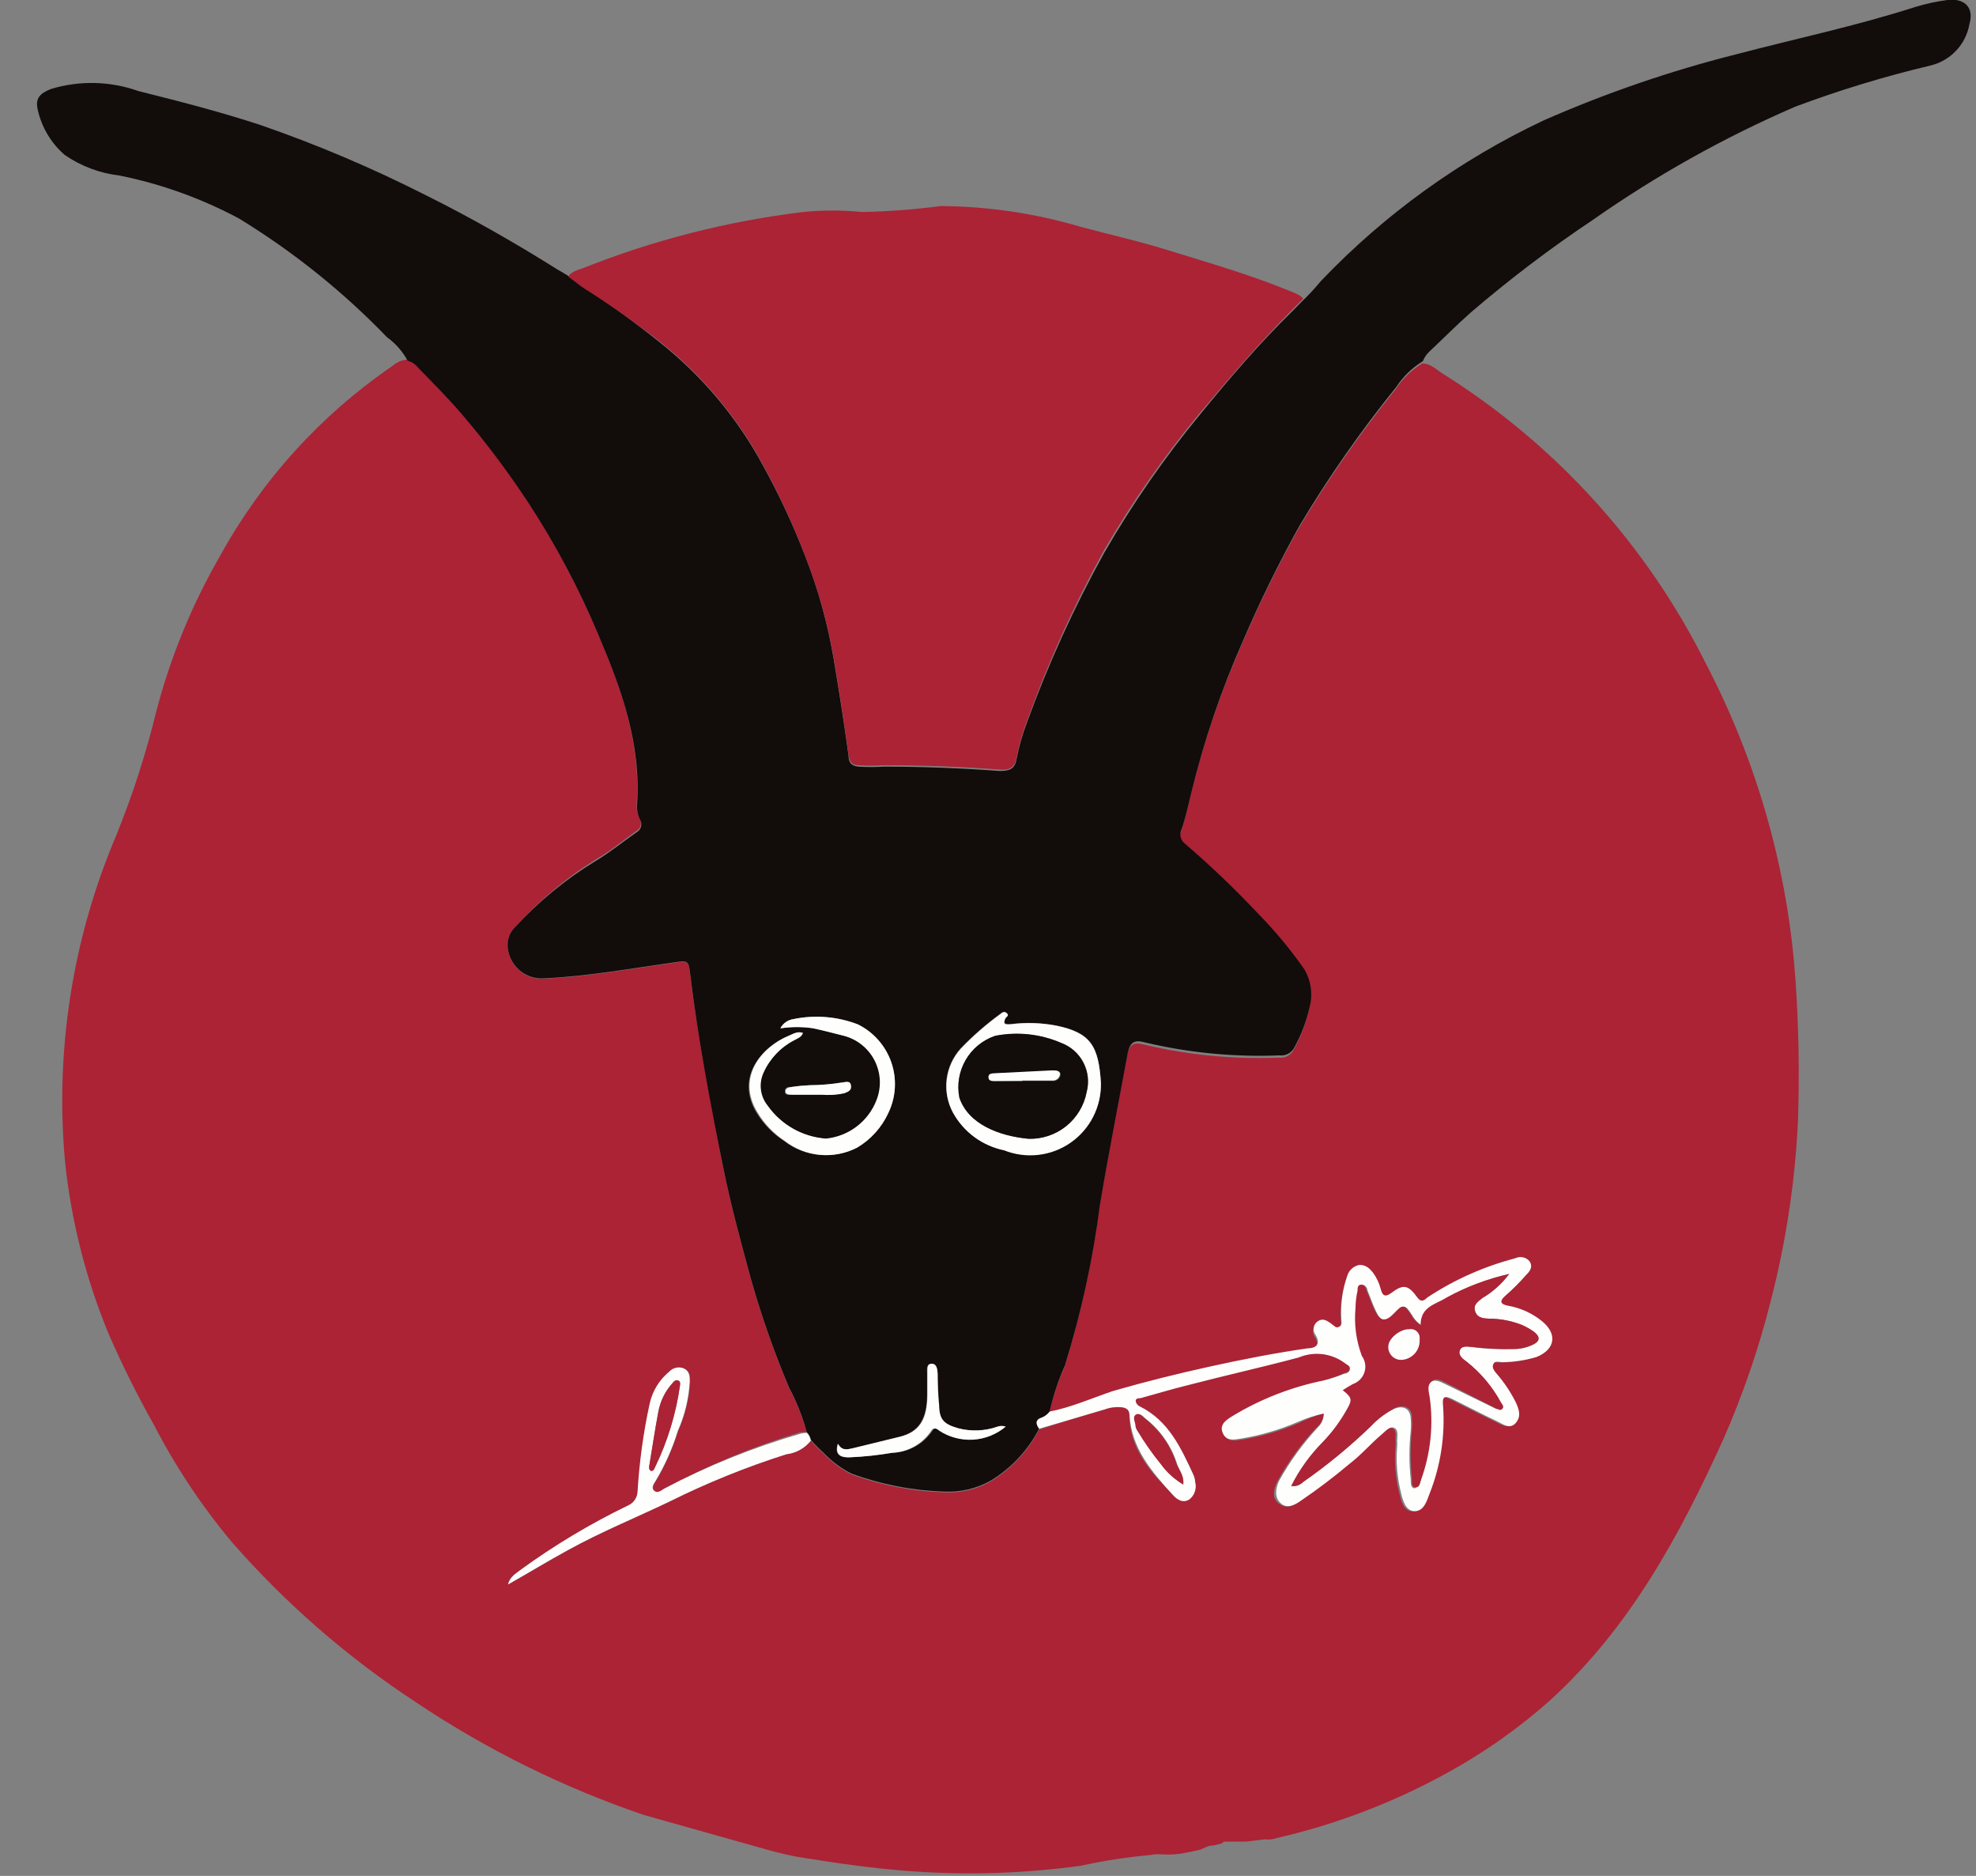
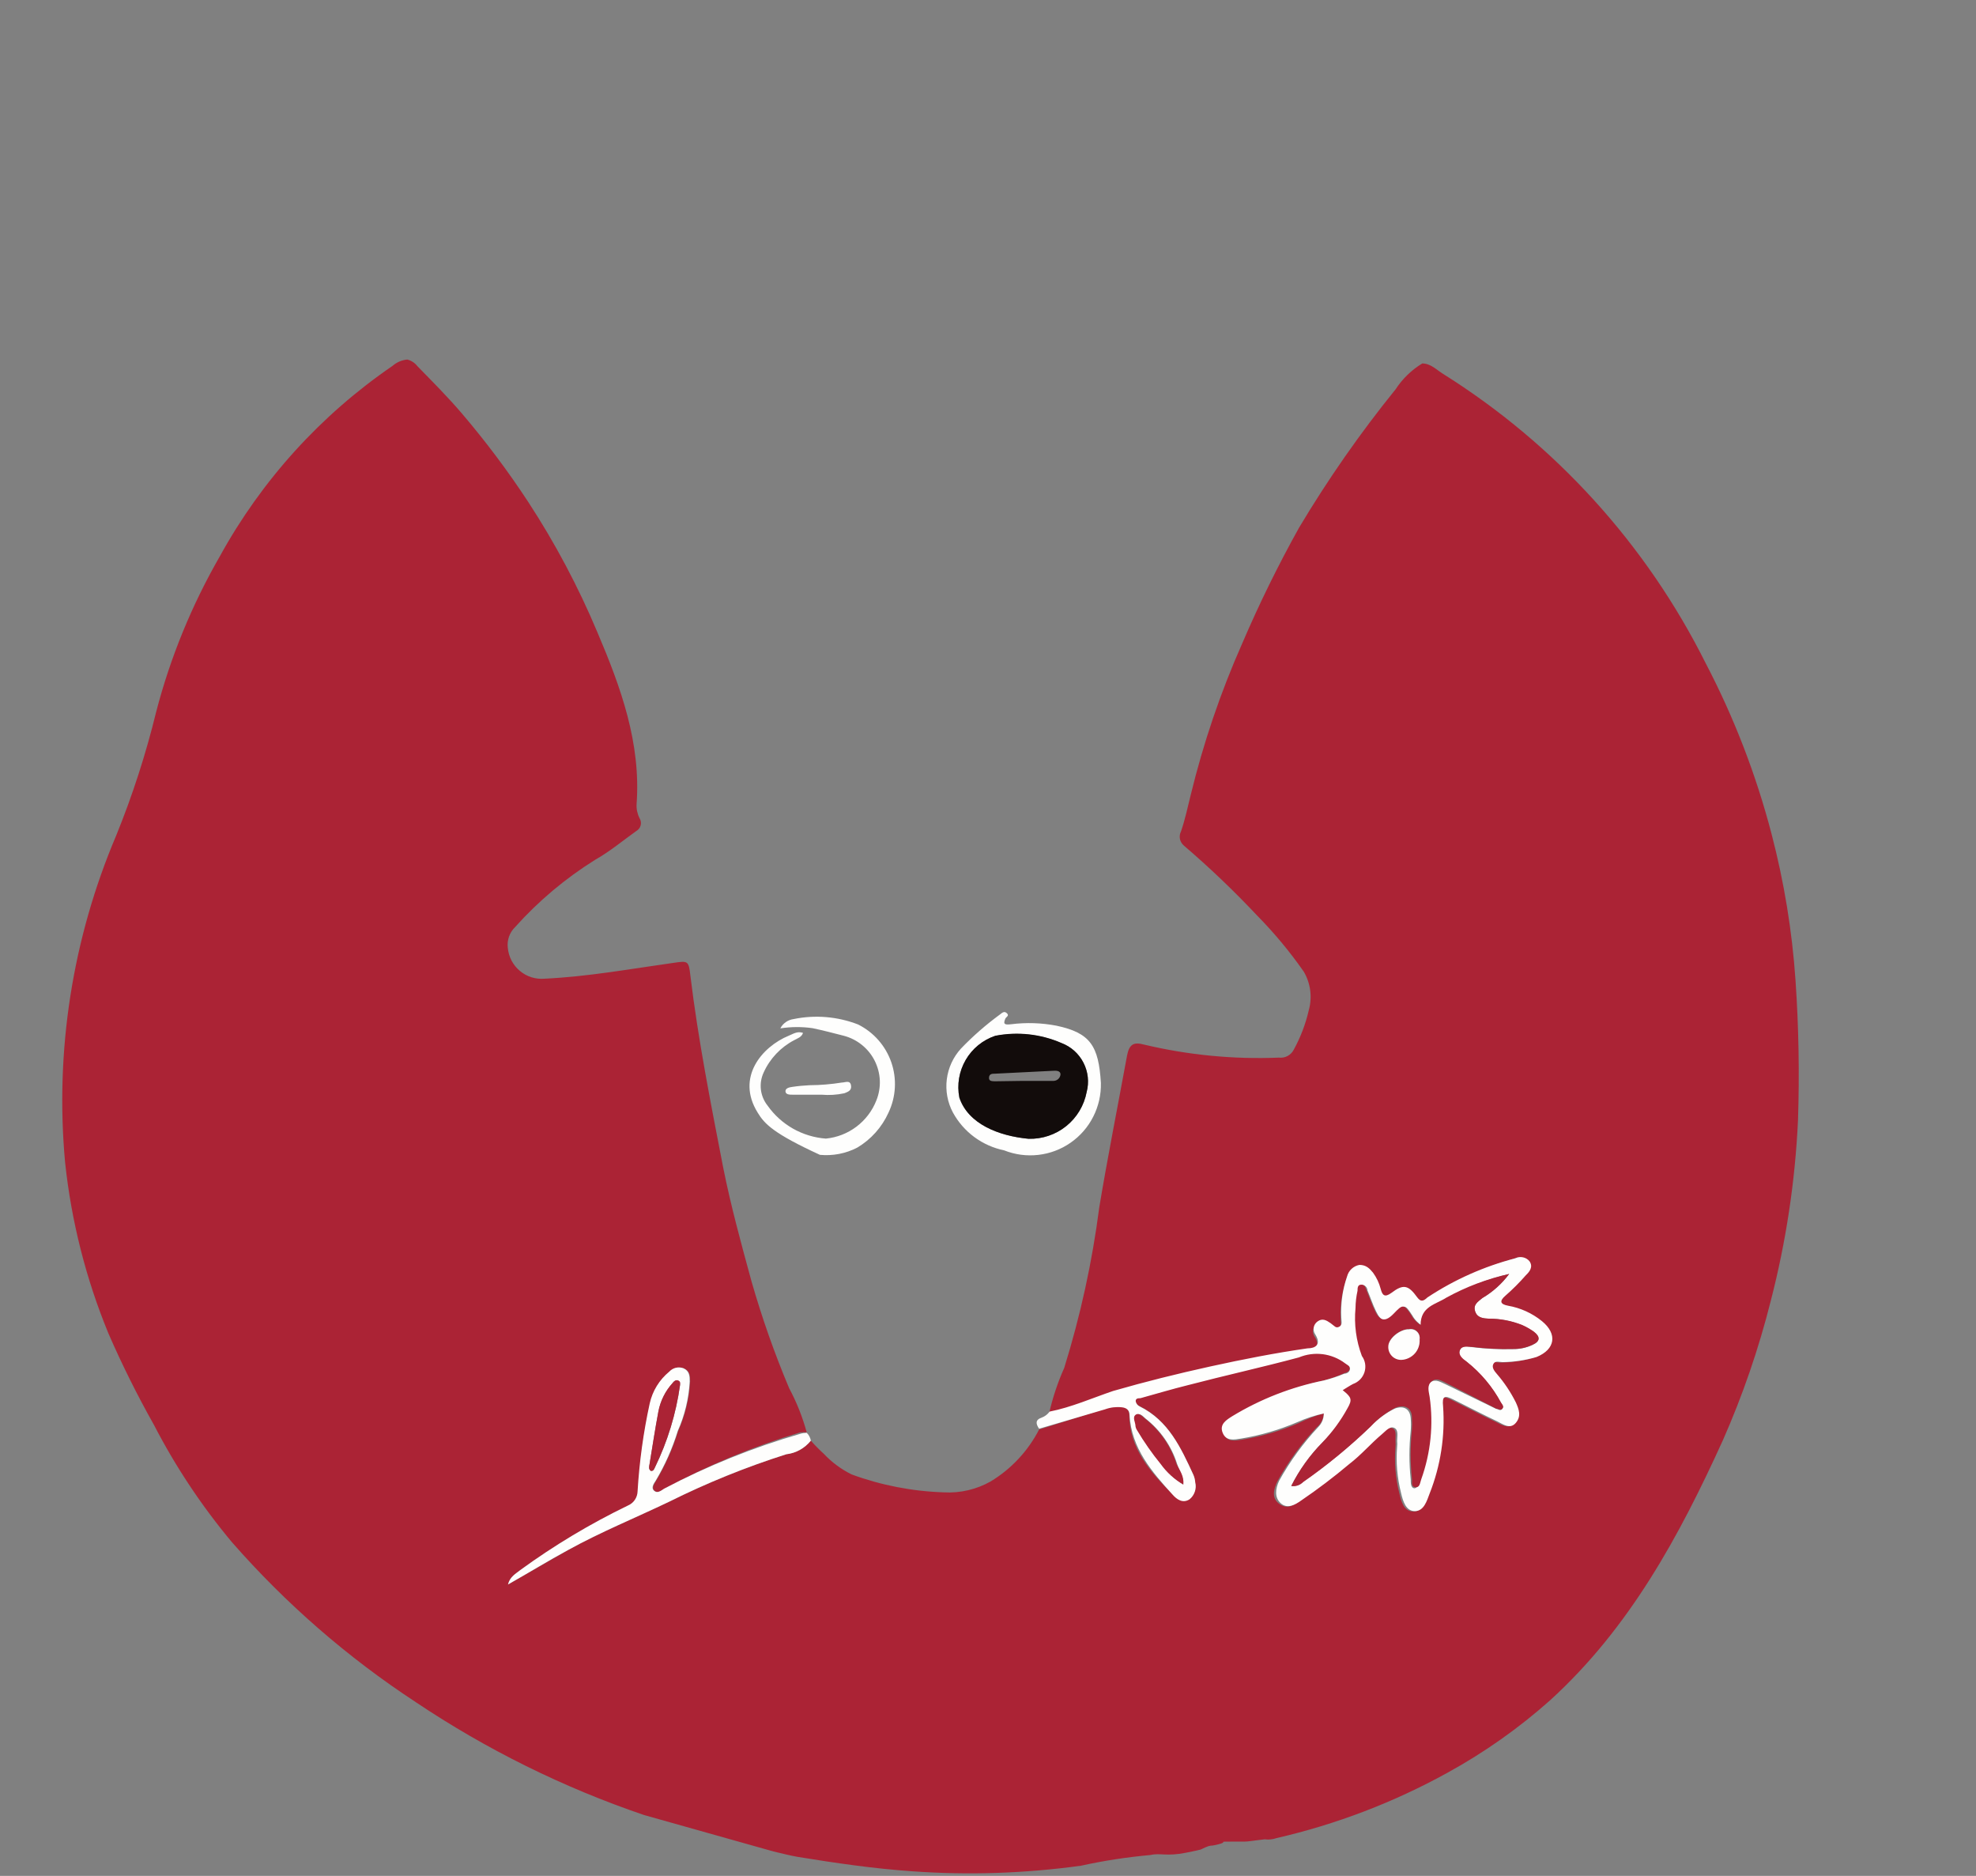
<svg xmlns="http://www.w3.org/2000/svg" width="59" height="56" viewBox="0 0 59 56" fill="none">
  <rect x="0" y="0" width="59" height="56" fill="#808080" stroke="none" />
  <g clip-path="url(#clip0_87_773)">
    <path d="M19.228 54.182C16.819 53.362 14.527 52.229 12.413 50.812C10.376 49.477 8.53 47.871 6.926 46.039C6.023 44.959 5.241 43.783 4.595 42.533C4.096 41.646 3.642 40.735 3.236 39.802C2.565 38.172 2.13 36.455 1.944 34.703C1.638 31.373 2.162 28.019 3.47 24.941C3.957 23.742 4.356 22.509 4.663 21.251C5.086 19.625 5.726 18.063 6.564 16.607C7.813 14.335 9.579 12.388 11.718 10.924C11.842 10.815 11.997 10.748 12.161 10.733C12.28 10.763 12.386 10.832 12.462 10.93C12.917 11.397 13.379 11.858 13.803 12.357C14.513 13.19 15.171 14.068 15.771 14.983C16.577 16.216 17.268 17.519 17.838 18.877C18.539 20.525 19.142 22.18 19.007 24.013C19 24.158 19.032 24.302 19.099 24.431C19.118 24.462 19.13 24.496 19.135 24.532C19.14 24.568 19.138 24.604 19.129 24.639C19.12 24.674 19.104 24.707 19.082 24.736C19.06 24.764 19.032 24.788 19.001 24.806C18.595 25.095 18.207 25.421 17.77 25.667C16.882 26.221 16.076 26.898 15.378 27.678C15.297 27.757 15.235 27.854 15.198 27.961C15.161 28.067 15.148 28.181 15.162 28.294C15.174 28.427 15.212 28.556 15.273 28.674C15.335 28.792 15.419 28.897 15.522 28.983C15.624 29.069 15.742 29.134 15.869 29.174C15.997 29.213 16.131 29.228 16.264 29.216C17.561 29.155 18.841 28.921 20.12 28.742C20.538 28.681 20.563 28.681 20.612 29.112C20.846 31.049 21.227 32.962 21.596 34.869C21.824 36.007 22.131 37.126 22.439 38.252C22.75 39.337 23.125 40.404 23.564 41.444C23.788 41.861 23.963 42.303 24.087 42.76C24.022 42.751 23.956 42.751 23.89 42.76C22.488 43.182 21.132 43.744 19.843 44.44C19.751 44.489 19.64 44.587 19.542 44.501C19.443 44.415 19.542 44.286 19.591 44.2C19.869 43.733 20.09 43.236 20.249 42.717C20.457 42.251 20.578 41.751 20.606 41.241C20.606 41.081 20.606 40.927 20.421 40.847C20.349 40.819 20.27 40.814 20.194 40.831C20.118 40.849 20.05 40.889 19.997 40.946C19.702 41.187 19.496 41.521 19.413 41.893C19.224 42.758 19.102 43.636 19.05 44.519C19.047 44.611 19.019 44.699 18.968 44.774C18.916 44.849 18.845 44.908 18.761 44.944C17.631 45.488 16.552 46.132 15.538 46.869C15.402 46.98 15.23 47.06 15.169 47.3C15.784 46.943 16.399 46.598 16.971 46.266C17.943 45.731 18.97 45.313 19.972 44.833C21.103 44.27 22.275 43.795 23.478 43.412C23.767 43.379 24.03 43.233 24.21 43.006C24.332 43.145 24.461 43.276 24.598 43.4C24.836 43.653 25.117 43.861 25.428 44.015C26.312 44.34 27.242 44.52 28.184 44.55C28.671 44.577 29.155 44.464 29.58 44.224C30.196 43.851 30.696 43.315 31.026 42.674L32.988 42.059C33.145 42.002 33.313 41.981 33.48 41.998C33.621 41.998 33.713 42.078 33.719 42.225C33.719 43.228 34.335 43.929 35.005 44.605C35.128 44.735 35.306 44.876 35.509 44.747C35.583 44.688 35.638 44.609 35.669 44.52C35.699 44.431 35.704 44.334 35.682 44.243C35.676 44.164 35.658 44.087 35.626 44.015C35.251 43.209 34.882 42.397 34.021 41.973C33.992 41.959 33.966 41.938 33.946 41.913C33.925 41.887 33.911 41.857 33.904 41.825C33.904 41.739 33.984 41.745 34.045 41.727C34.513 41.598 34.98 41.456 35.454 41.34C36.561 41.05 37.675 40.804 38.776 40.509C39.002 40.415 39.248 40.383 39.491 40.414C39.734 40.445 39.964 40.539 40.159 40.688C40.221 40.737 40.307 40.761 40.301 40.853C40.295 40.946 40.209 40.97 40.135 40.995C39.937 41.082 39.734 41.154 39.526 41.21C38.572 41.418 37.66 41.788 36.832 42.305C36.66 42.416 36.444 42.545 36.543 42.803C36.641 43.062 36.893 43.006 37.09 42.976C37.67 42.88 38.236 42.715 38.776 42.483C39.016 42.363 39.267 42.266 39.526 42.194C39.522 42.275 39.5 42.355 39.463 42.427C39.426 42.499 39.374 42.562 39.311 42.613C38.856 43.098 38.464 43.637 38.142 44.218C38.031 44.452 37.957 44.71 38.191 44.889C38.425 45.067 38.634 44.944 38.806 44.802C39.3 44.466 39.776 44.105 40.233 43.72C40.572 43.431 40.848 43.105 41.217 42.822C41.322 42.736 41.451 42.582 41.58 42.637C41.709 42.693 41.66 42.896 41.666 43.031C41.672 43.086 41.672 43.142 41.666 43.197C41.628 43.662 41.668 44.129 41.783 44.581C41.839 44.821 41.912 45.116 42.195 45.122C42.478 45.128 42.552 44.821 42.638 44.593C42.964 43.767 43.101 42.878 43.038 41.991C43.007 41.69 43.075 41.653 43.352 41.795C43.788 42.01 44.219 42.237 44.662 42.447C44.828 42.527 45.031 42.674 45.209 42.49C45.388 42.305 45.301 42.108 45.209 41.875C45.056 41.569 44.866 41.284 44.643 41.026C44.576 40.946 44.483 40.841 44.539 40.73C44.594 40.62 44.723 40.681 44.816 40.675C45.159 40.67 45.501 40.618 45.831 40.521C46.39 40.294 46.446 39.833 45.99 39.451C45.697 39.214 45.348 39.055 44.975 38.99C44.748 38.947 44.711 38.855 44.896 38.695C45.114 38.504 45.32 38.298 45.511 38.08C45.603 37.975 45.732 37.834 45.621 37.667C45.572 37.606 45.503 37.563 45.426 37.546C45.348 37.529 45.268 37.539 45.197 37.575C44.27 37.837 43.393 38.25 42.601 38.799C42.484 38.891 42.404 38.922 42.3 38.799C42.029 38.424 41.882 38.393 41.525 38.664C41.322 38.812 41.254 38.731 41.205 38.541C41.16 38.368 41.083 38.205 40.977 38.061C40.873 37.932 40.768 37.797 40.572 37.827C40.483 37.843 40.402 37.884 40.337 37.946C40.271 38.007 40.225 38.085 40.203 38.172C40.067 38.567 40.008 38.985 40.03 39.402C40.03 39.494 40.073 39.617 39.969 39.673C39.864 39.728 39.784 39.623 39.71 39.568C39.637 39.513 39.464 39.408 39.317 39.519C39.287 39.54 39.262 39.567 39.243 39.598C39.224 39.629 39.211 39.664 39.206 39.7C39.2 39.736 39.201 39.773 39.21 39.808C39.218 39.843 39.234 39.877 39.255 39.906C39.44 40.208 39.255 40.288 39.022 40.318C38.044 40.46 37.078 40.651 36.118 40.86C35.159 41.069 34.175 41.315 33.215 41.592C32.6 41.776 31.985 42.047 31.321 42.207C31.427 41.736 31.579 41.276 31.776 40.835C32.262 39.271 32.612 37.668 32.822 36.044C33.074 34.531 33.375 33.023 33.652 31.51C33.719 31.172 33.849 31.098 34.162 31.184C35.479 31.497 36.833 31.628 38.185 31.572C38.274 31.583 38.364 31.567 38.443 31.525C38.523 31.483 38.587 31.418 38.628 31.338C38.831 30.969 38.982 30.574 39.077 30.163C39.131 29.971 39.146 29.769 39.121 29.57C39.096 29.372 39.03 29.18 38.929 29.007C38.512 28.409 38.045 27.848 37.533 27.328C36.843 26.594 36.114 25.898 35.349 25.243C35.289 25.192 35.247 25.123 35.231 25.046C35.216 24.968 35.227 24.888 35.263 24.818C35.386 24.462 35.46 24.099 35.553 23.73C35.93 22.18 36.444 20.667 37.09 19.209C37.596 18.028 38.163 16.874 38.788 15.752C39.65 14.308 40.614 12.926 41.672 11.619C41.876 11.306 42.147 11.044 42.466 10.85C42.718 10.85 42.884 11.034 43.081 11.157C46.441 13.263 49.157 16.253 50.929 19.799C51.777 21.421 52.437 23.134 52.898 24.904C53.271 26.333 53.51 27.793 53.611 29.265C53.707 30.657 53.731 32.053 53.685 33.448C53.6 35.265 53.328 37.069 52.873 38.83C52.514 40.258 52.035 41.653 51.44 43C50.142 45.854 48.66 48.591 46.292 50.75C45.352 51.588 44.32 52.316 43.216 52.922C41.615 53.805 39.899 54.461 38.117 54.871C38.003 54.911 37.881 54.924 37.761 54.908C37.379 54.951 37.281 54.976 37.145 54.976H37.047H36.783C36.297 54.976 36.733 54.976 36.334 55.068C36.1 55.123 36.18 55.068 35.989 55.148C35.798 55.228 35.989 55.191 35.411 55.308C34.833 55.425 34.642 55.308 34.353 55.376C33.654 55.439 32.96 55.545 32.274 55.696C30.605 55.926 28.917 55.982 27.236 55.862C26.08 55.782 24.942 55.615 23.811 55.431C23.571 55.388 23.337 55.327 23.097 55.271" fill="#AB2335" />
-     <path d="M42.484 10.782C42.166 10.976 41.895 11.239 41.691 11.551C40.633 12.859 39.669 14.24 38.806 15.685C38.182 16.807 37.615 17.961 37.109 19.141C36.463 20.6 35.948 22.113 35.571 23.662C35.479 24.031 35.405 24.394 35.282 24.751C35.245 24.821 35.234 24.901 35.25 24.978C35.266 25.056 35.307 25.125 35.368 25.175C36.133 25.831 36.862 26.527 37.552 27.26C38.063 27.78 38.53 28.342 38.948 28.94C39.049 29.113 39.114 29.304 39.139 29.503C39.165 29.701 39.15 29.903 39.095 30.096C39.001 30.506 38.85 30.902 38.646 31.271C38.605 31.351 38.541 31.416 38.462 31.457C38.383 31.499 38.292 31.516 38.204 31.505C36.851 31.56 35.498 31.43 34.181 31.117C33.867 31.031 33.738 31.117 33.67 31.443C33.394 32.956 33.092 34.463 32.84 35.976C32.631 37.601 32.281 39.204 31.794 40.768C31.598 41.209 31.445 41.668 31.339 42.139C31.28 42.22 31.199 42.282 31.105 42.318C30.902 42.385 30.927 42.508 31.026 42.65C30.696 43.29 30.196 43.827 29.58 44.2C29.155 44.439 28.671 44.552 28.184 44.526C27.243 44.496 26.312 44.315 25.428 43.991C25.117 43.837 24.836 43.628 24.598 43.376C24.461 43.252 24.332 43.121 24.21 42.982C24.196 42.893 24.153 42.81 24.087 42.748C23.964 42.291 23.788 41.849 23.565 41.432C23.125 40.392 22.75 39.325 22.439 38.24C22.131 37.114 21.824 35.995 21.596 34.857C21.209 32.95 20.846 31.037 20.612 29.099C20.563 28.669 20.538 28.669 20.12 28.73C18.841 28.909 17.561 29.143 16.264 29.204C15.997 29.228 15.732 29.146 15.526 28.976C15.32 28.805 15.189 28.56 15.162 28.294C15.149 28.182 15.161 28.068 15.198 27.961C15.235 27.854 15.297 27.758 15.378 27.679C16.083 26.911 16.892 26.246 17.783 25.704C18.207 25.452 18.595 25.132 19.013 24.843C19.044 24.825 19.072 24.801 19.094 24.773C19.116 24.744 19.132 24.711 19.141 24.676C19.151 24.641 19.153 24.605 19.148 24.569C19.142 24.533 19.13 24.499 19.111 24.468C19.045 24.339 19.013 24.195 19.019 24.05C19.154 22.204 18.552 20.562 17.851 18.914C17.281 17.556 16.589 16.253 15.784 15.02C15.183 14.105 14.526 13.227 13.816 12.394C13.391 11.896 12.93 11.434 12.475 10.967C12.399 10.87 12.293 10.8 12.173 10.77C12.023 10.493 11.813 10.254 11.558 10.069C10.242 8.705 8.758 7.515 7.142 6.526C6.02 5.925 4.816 5.492 3.568 5.24C2.981 5.172 2.419 4.961 1.932 4.625C1.525 4.273 1.242 3.798 1.126 3.272C1.046 2.928 1.2 2.786 1.52 2.657C2.375 2.397 3.292 2.419 4.134 2.719C5.364 3.026 6.558 3.334 7.745 3.721C9.45 4.309 11.112 5.014 12.721 5.831C14.068 6.501 15.372 7.246 16.645 8.045C16.811 8.144 16.78 8.119 17.026 8.273C17.272 8.427 17.315 8.507 17.445 8.587C18.213 9.086 18.956 9.624 19.671 10.198C20.947 11.204 22.004 12.46 22.777 13.889C23.261 14.765 23.684 15.673 24.044 16.607C24.432 17.6 24.717 18.631 24.893 19.683C25.053 20.642 25.207 21.602 25.336 22.567C25.336 22.758 25.416 22.863 25.631 22.887C25.883 22.903 26.136 22.903 26.388 22.887C27.544 22.887 28.694 22.93 29.845 23.016C30.128 23.016 30.3 22.973 30.355 22.654C30.427 22.285 30.529 21.922 30.663 21.571C31.3 19.822 32.073 18.125 32.975 16.497C33.813 15.044 34.769 13.663 35.836 12.369C36.709 11.299 37.607 10.247 38.585 9.294L38.868 9.005C39.071 8.812 39.262 8.606 39.44 8.39C41.34 6.397 43.592 4.773 46.083 3.598C47.939 2.781 49.861 2.121 51.828 1.624C53.611 1.156 55.42 0.775 57.185 0.209C57.5 0.112 57.824 0.042 58.151 -5.76608e-05C58.594 -0.055 58.963 0.166 58.803 0.726C58.75 1.022 58.612 1.296 58.405 1.514C58.199 1.733 57.933 1.886 57.64 1.956C56.269 2.281 54.919 2.692 53.599 3.186C51.474 4.105 49.448 5.239 47.553 6.569C46.282 7.417 45.064 8.342 43.905 9.337C43.481 9.712 43.087 10.112 42.675 10.499C42.591 10.578 42.526 10.675 42.484 10.782V10.782ZM32.871 32.31C32.803 31.203 32.557 30.816 31.53 30.613C31.084 30.528 30.627 30.513 30.177 30.57C30.041 30.57 29.918 30.57 30.011 30.391C30.011 30.342 30.134 30.305 30.048 30.237C29.961 30.17 29.9 30.237 29.851 30.274C29.432 30.58 29.041 30.921 28.682 31.295C28.45 31.552 28.303 31.875 28.262 32.219C28.221 32.562 28.288 32.911 28.454 33.214C28.615 33.501 28.835 33.748 29.101 33.941C29.366 34.133 29.67 34.265 29.992 34.328C30.315 34.454 30.663 34.499 31.007 34.459C31.351 34.418 31.68 34.294 31.965 34.096C32.249 33.898 32.481 33.634 32.639 33.326C32.797 33.017 32.876 32.675 32.871 32.329V32.31ZM23.3 30.699C23.626 30.65 23.958 30.65 24.284 30.699C24.598 30.766 24.899 30.846 25.219 30.926C25.417 30.978 25.602 31.071 25.761 31.2C25.92 31.328 26.05 31.489 26.142 31.672C26.234 31.855 26.286 32.055 26.294 32.26C26.303 32.464 26.267 32.668 26.191 32.858C26.069 33.168 25.864 33.438 25.598 33.639C25.332 33.84 25.016 33.963 24.684 33.996C24.334 33.973 23.994 33.872 23.689 33.701C23.384 33.529 23.12 33.292 22.919 33.005C22.809 32.872 22.737 32.711 22.712 32.539C22.687 32.368 22.71 32.193 22.777 32.033C22.965 31.617 23.288 31.277 23.694 31.068C23.792 31.012 23.909 30.982 23.952 30.852C23.774 30.791 23.651 30.889 23.521 30.939C22.734 31.265 21.941 32.169 22.599 33.233C22.804 33.563 23.079 33.845 23.405 34.057C23.709 34.294 24.074 34.439 24.457 34.475C24.841 34.511 25.227 34.437 25.57 34.26C25.99 34.019 26.326 33.654 26.529 33.214C26.753 32.744 26.783 32.204 26.613 31.712C26.442 31.22 26.086 30.814 25.619 30.582C25.006 30.344 24.337 30.289 23.694 30.422C23.611 30.433 23.531 30.463 23.463 30.512C23.394 30.56 23.338 30.624 23.3 30.699ZM30.029 42.588C29.948 42.56 29.858 42.56 29.777 42.588C29.399 42.721 28.99 42.739 28.602 42.638C28.172 42.514 28.055 42.379 28.03 41.943C28.03 41.635 27.999 41.327 27.987 41.014C27.987 40.878 27.987 40.706 27.815 40.712C27.643 40.718 27.68 40.885 27.68 41.001C27.68 41.118 27.68 41.401 27.68 41.617C27.68 42.373 27.427 42.754 26.837 42.896L25.453 43.234C25.287 43.271 25.127 43.314 25.01 43.099C24.899 43.468 25.145 43.511 25.348 43.505C25.777 43.487 26.205 43.442 26.628 43.37C26.868 43.366 27.104 43.304 27.315 43.19C27.526 43.075 27.706 42.911 27.839 42.711C27.895 42.613 27.987 42.631 28.067 42.711C28.365 42.901 28.715 42.992 29.068 42.97C29.421 42.948 29.757 42.814 30.029 42.588V42.588ZM24.278 32.679H24.506C24.736 32.699 24.968 32.685 25.195 32.636C25.299 32.593 25.416 32.526 25.391 32.396C25.367 32.267 25.219 32.292 25.121 32.316C24.803 32.367 24.483 32.394 24.161 32.396C23.986 32.404 23.812 32.42 23.638 32.446C23.552 32.446 23.435 32.446 23.435 32.581C23.435 32.716 23.565 32.673 23.645 32.679H24.278Z" fill="#120C0B" />
-     <path d="M38.91 8.919L38.566 9.263C37.588 10.247 36.69 11.299 35.816 12.339C34.757 13.617 33.804 14.981 32.968 16.417C32.066 18.057 31.295 19.766 30.662 21.528C30.529 21.879 30.426 22.241 30.354 22.61C30.299 22.93 30.127 22.998 29.844 22.973C28.694 22.887 27.543 22.844 26.387 22.844C26.135 22.86 25.882 22.86 25.631 22.844C25.415 22.844 25.36 22.715 25.335 22.524C25.206 21.559 25.052 20.599 24.892 19.64C24.713 18.603 24.429 17.587 24.044 16.607C23.684 15.665 23.261 14.748 22.776 13.864C22.003 12.435 20.946 11.18 19.67 10.174C18.954 9.616 18.211 9.095 17.444 8.611C17.315 8.531 17.204 8.427 16.982 8.273C16.982 8.131 17.308 8.039 17.401 8.008C19.512 7.166 21.725 6.601 23.982 6.329C24.567 6.271 25.156 6.271 25.741 6.329C26.527 6.313 27.311 6.253 28.091 6.151C29.499 6.161 30.898 6.368 32.249 6.766C33.135 7.006 34.032 7.203 34.906 7.479C36.136 7.861 37.323 8.199 38.492 8.679C38.609 8.728 38.849 8.808 38.91 8.919Z" fill="#AB2335" />
    <path d="M31.026 42.65C30.928 42.508 30.903 42.385 31.106 42.318C31.2 42.282 31.281 42.22 31.34 42.139C31.992 42.01 32.601 41.739 33.234 41.524C34.194 41.247 35.16 41.007 36.138 40.792C37.115 40.577 38.063 40.392 39.041 40.251C39.274 40.251 39.459 40.14 39.274 39.839C39.253 39.809 39.237 39.776 39.229 39.74C39.22 39.705 39.219 39.668 39.225 39.632C39.23 39.596 39.243 39.562 39.262 39.531C39.281 39.5 39.306 39.473 39.336 39.451C39.484 39.34 39.607 39.414 39.73 39.5C39.853 39.587 39.883 39.66 39.988 39.605C40.093 39.55 40.049 39.427 40.049 39.334C40.027 38.917 40.086 38.499 40.222 38.104C40.244 38.017 40.29 37.939 40.356 37.878C40.421 37.817 40.503 37.776 40.591 37.76C40.788 37.76 40.892 37.864 40.997 37.993C41.102 38.138 41.179 38.301 41.224 38.473C41.273 38.664 41.341 38.744 41.544 38.596C41.901 38.326 42.048 38.356 42.319 38.732C42.424 38.873 42.504 38.842 42.62 38.732C43.425 38.199 44.313 37.804 45.247 37.563C45.318 37.527 45.398 37.517 45.475 37.534C45.553 37.55 45.622 37.593 45.671 37.655C45.782 37.821 45.671 37.963 45.561 38.067C45.37 38.286 45.164 38.492 44.946 38.682C44.761 38.842 44.798 38.935 45.026 38.978C45.398 39.043 45.747 39.201 46.04 39.439C46.508 39.82 46.44 40.282 45.88 40.509C45.551 40.606 45.209 40.658 44.865 40.663C44.773 40.663 44.644 40.608 44.589 40.718C44.533 40.829 44.626 40.934 44.693 41.014C44.916 41.272 45.106 41.557 45.259 41.862C45.351 42.065 45.431 42.275 45.259 42.477C45.087 42.68 44.878 42.514 44.712 42.434C44.269 42.225 43.838 41.998 43.402 41.782C43.125 41.641 43.057 41.678 43.088 41.979C43.151 42.865 43.014 43.755 42.688 44.581C42.602 44.809 42.516 45.11 42.245 45.11C41.975 45.11 41.889 44.809 41.833 44.569C41.718 44.117 41.678 43.649 41.716 43.185C41.722 43.13 41.722 43.074 41.716 43.019C41.716 42.883 41.766 42.687 41.63 42.625C41.495 42.564 41.372 42.724 41.267 42.81C40.923 43.099 40.652 43.425 40.283 43.708C39.826 44.093 39.35 44.454 38.856 44.79C38.659 44.932 38.432 45.048 38.241 44.876C38.05 44.704 38.081 44.44 38.192 44.206C38.514 43.625 38.906 43.085 39.361 42.6C39.414 42.547 39.456 42.484 39.484 42.414C39.513 42.344 39.527 42.27 39.527 42.194C39.256 42.254 38.992 42.34 38.739 42.453C38.2 42.684 37.634 42.85 37.054 42.945C36.857 42.976 36.611 43.031 36.507 42.773C36.402 42.514 36.623 42.385 36.796 42.275C37.638 41.764 38.562 41.404 39.527 41.21C39.736 41.158 39.942 41.09 40.142 41.007C40.215 41.007 40.302 40.958 40.308 40.866C40.314 40.774 40.228 40.749 40.166 40.7C39.971 40.552 39.741 40.458 39.498 40.426C39.255 40.395 39.008 40.428 38.782 40.522C37.681 40.817 36.568 41.063 35.461 41.352C34.987 41.469 34.52 41.61 34.052 41.739C33.991 41.739 33.899 41.739 33.911 41.838C33.918 41.87 33.932 41.899 33.952 41.925C33.973 41.951 33.998 41.971 34.028 41.985C34.889 42.41 35.258 43.215 35.633 44.028C35.664 44.1 35.683 44.177 35.688 44.255C35.711 44.347 35.706 44.443 35.675 44.532C35.645 44.621 35.59 44.7 35.516 44.759C35.313 44.889 35.135 44.759 35.012 44.618C34.397 43.941 33.782 43.24 33.726 42.238C33.726 42.09 33.628 42.022 33.486 42.01C33.32 41.993 33.152 42.014 32.994 42.072L31.026 42.65ZM38.555 44.36C38.616 44.367 38.679 44.361 38.737 44.34C38.796 44.32 38.849 44.287 38.893 44.243C39.603 43.751 40.274 43.204 40.898 42.607C41.109 42.38 41.359 42.192 41.636 42.053C41.907 41.949 42.104 42.053 42.122 42.348C42.132 42.469 42.132 42.59 42.122 42.711C42.07 43.196 42.07 43.684 42.122 44.169C42.122 44.261 42.122 44.415 42.221 44.427C42.319 44.44 42.362 44.292 42.399 44.194C42.682 43.406 42.769 42.562 42.651 41.733C42.651 41.573 42.565 41.383 42.713 41.266C42.86 41.149 43.026 41.266 43.18 41.333L44.675 42.059C44.73 42.059 44.798 42.139 44.853 42.059C44.909 41.979 44.853 41.936 44.816 41.881C44.56 41.404 44.208 40.986 43.783 40.651C43.66 40.565 43.525 40.472 43.586 40.312C43.648 40.152 43.808 40.189 43.943 40.214C44.351 40.266 44.762 40.286 45.173 40.275C45.373 40.278 45.57 40.236 45.751 40.152C45.997 40.042 45.985 39.906 45.794 39.759C45.686 39.682 45.571 39.617 45.45 39.562C45.132 39.432 44.791 39.365 44.447 39.365C44.275 39.365 44.103 39.334 44.041 39.144C43.98 38.953 44.115 38.867 44.257 38.75C44.571 38.567 44.845 38.322 45.062 38.03C44.416 38.182 43.795 38.425 43.217 38.75C42.903 38.953 42.436 39.008 42.448 39.568C42.399 39.536 42.354 39.499 42.313 39.457C42.257 39.403 42.21 39.341 42.172 39.273C41.95 38.928 41.925 38.928 41.655 39.218C41.384 39.507 41.236 39.464 41.083 39.138C40.984 38.935 40.917 38.725 40.831 38.523C40.831 38.449 40.763 38.356 40.677 38.362C40.591 38.369 40.578 38.467 40.566 38.541C40.528 38.713 40.507 38.888 40.505 39.064C40.459 39.548 40.524 40.036 40.695 40.491C40.745 40.56 40.778 40.64 40.791 40.724C40.805 40.808 40.798 40.894 40.773 40.975C40.747 41.056 40.703 41.131 40.643 41.192C40.584 41.253 40.511 41.299 40.431 41.327C40.326 41.383 40.234 41.444 40.123 41.512C40.382 41.721 40.419 41.789 40.265 42.053C40.052 42.42 39.791 42.757 39.49 43.056C39.112 43.439 38.796 43.879 38.555 44.36V44.36ZM35.332 44.316C35.332 44.064 35.203 43.892 35.147 43.702C34.977 43.166 34.649 42.694 34.206 42.348C34.139 42.293 34.034 42.158 33.923 42.238C33.812 42.318 33.923 42.459 33.923 42.576C33.931 42.62 33.947 42.662 33.972 42.699C34.181 43.05 34.415 43.385 34.674 43.702C34.847 43.95 35.072 44.16 35.332 44.316V44.316Z" fill="#FEFEFD" />
    <path d="M24.087 42.773C24.152 42.835 24.195 42.917 24.21 43.007C24.029 43.233 23.766 43.38 23.478 43.413C22.274 43.795 21.102 44.27 19.972 44.833C18.969 45.313 17.942 45.731 16.97 46.267C16.355 46.599 15.802 46.943 15.168 47.3C15.229 47.06 15.402 46.98 15.537 46.869C16.548 46.133 17.622 45.489 18.748 44.944C18.832 44.909 18.904 44.85 18.955 44.775C19.006 44.699 19.035 44.611 19.037 44.52C19.09 43.636 19.211 42.758 19.4 41.893C19.483 41.521 19.689 41.188 19.984 40.946C20.037 40.889 20.105 40.849 20.181 40.831C20.257 40.814 20.336 40.82 20.409 40.848C20.587 40.928 20.593 41.081 20.593 41.241C20.565 41.751 20.444 42.251 20.236 42.718C20.077 43.236 19.856 43.734 19.578 44.2C19.523 44.286 19.43 44.409 19.529 44.501C19.627 44.593 19.738 44.501 19.83 44.44C21.125 43.759 22.485 43.21 23.89 42.804C23.954 42.784 24.02 42.774 24.087 42.773V42.773ZM19.437 43.911C19.511 43.911 19.529 43.861 19.553 43.812C19.932 43.037 20.185 42.206 20.304 41.352C20.304 41.297 20.304 41.241 20.249 41.217C20.193 41.192 20.125 41.217 20.082 41.291C19.865 41.529 19.718 41.822 19.658 42.139C19.56 42.662 19.48 43.191 19.394 43.714C19.381 43.775 19.357 43.861 19.437 43.911Z" fill="#FEFEFD" />
    <path d="M32.871 32.329C32.879 32.678 32.801 33.023 32.643 33.334C32.486 33.646 32.253 33.913 31.967 34.112C31.68 34.312 31.349 34.437 31.002 34.476C30.655 34.516 30.304 34.469 29.98 34.34C29.659 34.274 29.357 34.139 29.093 33.945C28.83 33.751 28.612 33.501 28.454 33.214C28.291 32.91 28.227 32.562 28.27 32.22C28.313 31.877 28.461 31.556 28.694 31.301C29.053 30.927 29.444 30.586 29.863 30.28C29.912 30.244 29.98 30.17 30.06 30.244C30.14 30.317 30.06 30.348 30.023 30.397C29.931 30.594 30.023 30.594 30.189 30.576C30.64 30.519 31.096 30.534 31.542 30.619C32.557 30.834 32.803 31.221 32.871 32.329ZM30.712 33.995C31.12 34.007 31.518 33.873 31.836 33.617C32.154 33.361 32.37 33 32.446 32.599C32.522 32.306 32.488 31.996 32.349 31.727C32.211 31.458 31.978 31.25 31.696 31.142C31.073 30.871 30.382 30.796 29.715 30.926C29.343 31.052 29.03 31.308 28.833 31.648C28.636 31.987 28.569 32.386 28.645 32.772C28.91 33.553 29.814 33.909 30.712 33.995Z" fill="#FEFEFD" />
-     <path d="M23.3 30.699C23.338 30.624 23.394 30.56 23.463 30.512C23.531 30.464 23.611 30.433 23.694 30.422C24.337 30.289 25.006 30.345 25.619 30.582C26.086 30.814 26.442 31.22 26.613 31.712C26.783 32.205 26.753 32.744 26.529 33.215C26.332 33.651 26.006 34.016 25.594 34.26C25.252 34.437 24.866 34.511 24.482 34.475C24.098 34.439 23.733 34.294 23.429 34.057C23.101 33.84 22.826 33.552 22.623 33.215C21.965 32.157 22.759 31.246 23.546 30.92C23.675 30.871 23.798 30.773 23.977 30.834C23.934 30.963 23.817 30.994 23.718 31.049C23.313 31.259 22.99 31.599 22.802 32.015C22.727 32.175 22.699 32.352 22.719 32.527C22.74 32.702 22.809 32.868 22.919 33.005C23.118 33.288 23.378 33.522 23.679 33.693C23.98 33.863 24.315 33.964 24.659 33.99C24.991 33.957 25.307 33.834 25.573 33.633C25.839 33.432 26.044 33.162 26.166 32.852C26.243 32.662 26.278 32.458 26.27 32.254C26.261 32.049 26.209 31.849 26.117 31.666C26.025 31.483 25.895 31.322 25.736 31.194C25.577 31.065 25.392 30.972 25.195 30.92C24.881 30.84 24.579 30.76 24.26 30.693C23.941 30.648 23.618 30.65 23.3 30.699Z" fill="#FEFEFD" />
-     <path d="M30.028 42.588C29.753 42.82 29.411 42.957 29.051 42.978C28.692 42.999 28.336 42.903 28.036 42.705C27.956 42.631 27.863 42.613 27.808 42.705C27.679 42.9 27.506 43.062 27.303 43.177C27.1 43.293 26.873 43.358 26.639 43.369C26.216 43.442 25.789 43.487 25.36 43.505C25.157 43.505 24.911 43.468 25.022 43.099C25.139 43.314 25.298 43.271 25.465 43.234L26.848 42.896C27.463 42.754 27.691 42.373 27.691 41.616C27.691 41.413 27.691 41.217 27.691 41.001C27.691 40.786 27.691 40.712 27.826 40.712C27.962 40.712 27.992 40.878 27.999 41.014C27.999 41.321 27.999 41.629 28.042 41.942C28.042 42.379 28.183 42.514 28.614 42.637C29.002 42.738 29.411 42.721 29.788 42.588C29.866 42.562 29.951 42.562 30.028 42.588V42.588Z" fill="#FEFEFD" />
+     <path d="M23.3 30.699C23.338 30.624 23.394 30.56 23.463 30.512C23.531 30.464 23.611 30.433 23.694 30.422C24.337 30.289 25.006 30.345 25.619 30.582C26.086 30.814 26.442 31.22 26.613 31.712C26.783 32.205 26.753 32.744 26.529 33.215C26.332 33.651 26.006 34.016 25.594 34.26C25.252 34.437 24.866 34.511 24.482 34.475C23.101 33.84 22.826 33.552 22.623 33.215C21.965 32.157 22.759 31.246 23.546 30.92C23.675 30.871 23.798 30.773 23.977 30.834C23.934 30.963 23.817 30.994 23.718 31.049C23.313 31.259 22.99 31.599 22.802 32.015C22.727 32.175 22.699 32.352 22.719 32.527C22.74 32.702 22.809 32.868 22.919 33.005C23.118 33.288 23.378 33.522 23.679 33.693C23.98 33.863 24.315 33.964 24.659 33.99C24.991 33.957 25.307 33.834 25.573 33.633C25.839 33.432 26.044 33.162 26.166 32.852C26.243 32.662 26.278 32.458 26.27 32.254C26.261 32.049 26.209 31.849 26.117 31.666C26.025 31.483 25.895 31.322 25.736 31.194C25.577 31.065 25.392 30.972 25.195 30.92C24.881 30.84 24.579 30.76 24.26 30.693C23.941 30.648 23.618 30.65 23.3 30.699Z" fill="#FEFEFD" />
    <path d="M24.278 32.679H23.663C23.582 32.679 23.459 32.679 23.453 32.581C23.447 32.483 23.57 32.458 23.656 32.446C23.83 32.42 24.004 32.404 24.179 32.396C24.501 32.394 24.821 32.367 25.139 32.316C25.237 32.316 25.379 32.236 25.409 32.396C25.44 32.556 25.317 32.593 25.212 32.636C24.986 32.685 24.754 32.699 24.524 32.679H24.278Z" fill="#FEFEFD" />
    <path d="M38.554 44.359C38.795 43.879 39.111 43.439 39.489 43.056C39.78 42.751 40.031 42.41 40.233 42.041C40.387 41.776 40.35 41.709 40.091 41.499C40.202 41.432 40.294 41.37 40.399 41.315C40.479 41.287 40.552 41.24 40.612 41.179C40.671 41.118 40.715 41.044 40.741 40.963C40.767 40.882 40.773 40.795 40.76 40.711C40.746 40.627 40.713 40.547 40.663 40.478C40.492 40.023 40.427 39.535 40.473 39.051C40.475 38.875 40.496 38.7 40.534 38.529C40.534 38.455 40.534 38.35 40.645 38.35C40.756 38.35 40.768 38.436 40.799 38.51C40.885 38.713 40.953 38.922 41.051 39.125C41.205 39.451 41.371 39.47 41.623 39.205C41.875 38.941 41.918 38.916 42.14 39.26C42.178 39.328 42.225 39.391 42.281 39.445C42.322 39.487 42.367 39.524 42.416 39.556C42.416 38.996 42.872 38.941 43.185 38.738C43.774 38.414 44.406 38.176 45.061 38.03C44.846 38.321 44.574 38.566 44.262 38.75C44.12 38.867 43.985 38.947 44.046 39.144C44.108 39.34 44.28 39.353 44.452 39.365C44.796 39.363 45.136 39.428 45.455 39.556C45.576 39.61 45.691 39.676 45.799 39.752C45.99 39.9 46.002 40.035 45.756 40.146C45.575 40.23 45.378 40.272 45.178 40.269C44.767 40.28 44.356 40.259 43.948 40.208C43.813 40.208 43.647 40.165 43.591 40.306C43.536 40.447 43.665 40.558 43.788 40.644C44.213 40.979 44.565 41.398 44.821 41.874C44.858 41.93 44.914 41.991 44.858 42.053C44.803 42.114 44.735 42.053 44.68 42.053L43.216 41.303C43.062 41.229 42.902 41.112 42.749 41.235C42.595 41.358 42.663 41.542 42.687 41.702C42.805 42.531 42.718 43.375 42.435 44.163C42.398 44.261 42.398 44.415 42.257 44.396C42.115 44.378 42.177 44.23 42.158 44.138C42.106 43.654 42.106 43.165 42.158 42.68C42.167 42.559 42.167 42.438 42.158 42.317C42.158 42.028 41.943 41.918 41.672 42.022C41.395 42.161 41.145 42.349 40.934 42.576C40.305 43.184 39.628 43.742 38.91 44.243C38.865 44.289 38.809 44.324 38.746 44.345C38.684 44.365 38.618 44.37 38.554 44.359V44.359ZM42.386 39.98C42.393 39.939 42.39 39.897 42.378 39.858C42.366 39.818 42.345 39.782 42.316 39.752C42.287 39.722 42.252 39.699 42.213 39.685C42.173 39.671 42.132 39.667 42.09 39.672C41.807 39.672 41.438 39.949 41.475 40.183C41.473 40.236 41.481 40.289 41.5 40.339C41.52 40.389 41.549 40.434 41.587 40.472C41.624 40.509 41.669 40.539 41.719 40.558C41.769 40.577 41.822 40.586 41.875 40.583C42.021 40.567 42.156 40.496 42.251 40.384C42.346 40.272 42.394 40.127 42.386 39.98V39.98Z" fill="#AB2335" />
    <path d="M35.331 44.316C35.064 44.162 34.834 43.952 34.654 43.702C34.396 43.385 34.161 43.05 33.953 42.699C33.928 42.662 33.911 42.62 33.904 42.576C33.904 42.459 33.806 42.318 33.904 42.238C34.002 42.158 34.119 42.293 34.187 42.348C34.63 42.694 34.958 43.166 35.128 43.702C35.22 43.892 35.362 44.064 35.331 44.316Z" fill="#AB2335" />
    <path d="M19.437 43.911C19.357 43.861 19.382 43.775 19.394 43.708C19.48 43.185 19.56 42.656 19.659 42.133C19.719 41.816 19.866 41.523 20.083 41.284C20.126 41.235 20.175 41.18 20.249 41.211C20.323 41.241 20.311 41.291 20.305 41.346C20.186 42.2 19.932 43.031 19.554 43.806C19.53 43.861 19.511 43.917 19.437 43.911Z" fill="#AB2335" />
    <path d="M30.711 33.996C29.813 33.91 28.909 33.553 28.645 32.765C28.569 32.38 28.636 31.981 28.833 31.641C29.029 31.302 29.343 31.046 29.715 30.92C30.382 30.79 31.072 30.865 31.695 31.136C31.979 31.244 32.213 31.453 32.351 31.724C32.49 31.994 32.524 32.306 32.446 32.599C32.37 33 32.154 33.361 31.836 33.617C31.518 33.873 31.119 34.007 30.711 33.996ZM30.533 32.267C30.834 32.267 31.148 32.267 31.431 32.267C31.487 32.272 31.543 32.255 31.587 32.22C31.631 32.184 31.659 32.133 31.665 32.077C31.665 31.953 31.523 31.96 31.431 31.966L29.709 32.052C29.629 32.052 29.537 32.052 29.53 32.169C29.524 32.286 29.629 32.273 29.703 32.279L30.533 32.267Z" fill="#120C0B" />
    <path d="M42.387 39.98C42.392 40.056 42.383 40.132 42.359 40.204C42.336 40.276 42.298 40.343 42.248 40.4C42.198 40.457 42.137 40.504 42.069 40.537C42.001 40.571 41.927 40.591 41.851 40.595C41.798 40.598 41.745 40.589 41.695 40.57C41.646 40.551 41.6 40.522 41.563 40.484C41.525 40.446 41.496 40.401 41.477 40.352C41.458 40.302 41.449 40.249 41.452 40.195C41.452 39.962 41.808 39.673 42.067 39.685C42.108 39.675 42.152 39.676 42.193 39.688C42.235 39.699 42.273 39.72 42.304 39.749C42.336 39.778 42.359 39.814 42.374 39.854C42.388 39.895 42.393 39.938 42.387 39.98V39.98Z" fill="#FEFEFD" />
-     <path d="M30.534 32.267H29.685C29.611 32.267 29.513 32.267 29.513 32.156C29.513 32.045 29.611 32.045 29.691 32.039L31.413 31.953C31.506 31.953 31.647 31.953 31.647 32.064C31.641 32.12 31.613 32.171 31.569 32.207C31.525 32.243 31.47 32.26 31.413 32.255C31.112 32.255 30.798 32.255 30.515 32.255L30.534 32.267Z" fill="#FEFEFD" />
  </g>
  <defs>
    <clipPath id="clip0_87_773">
      <rect width="58.679" height="55.96" fill="white" transform="translate(0.16)" />
    </clipPath>
  </defs>
</svg>